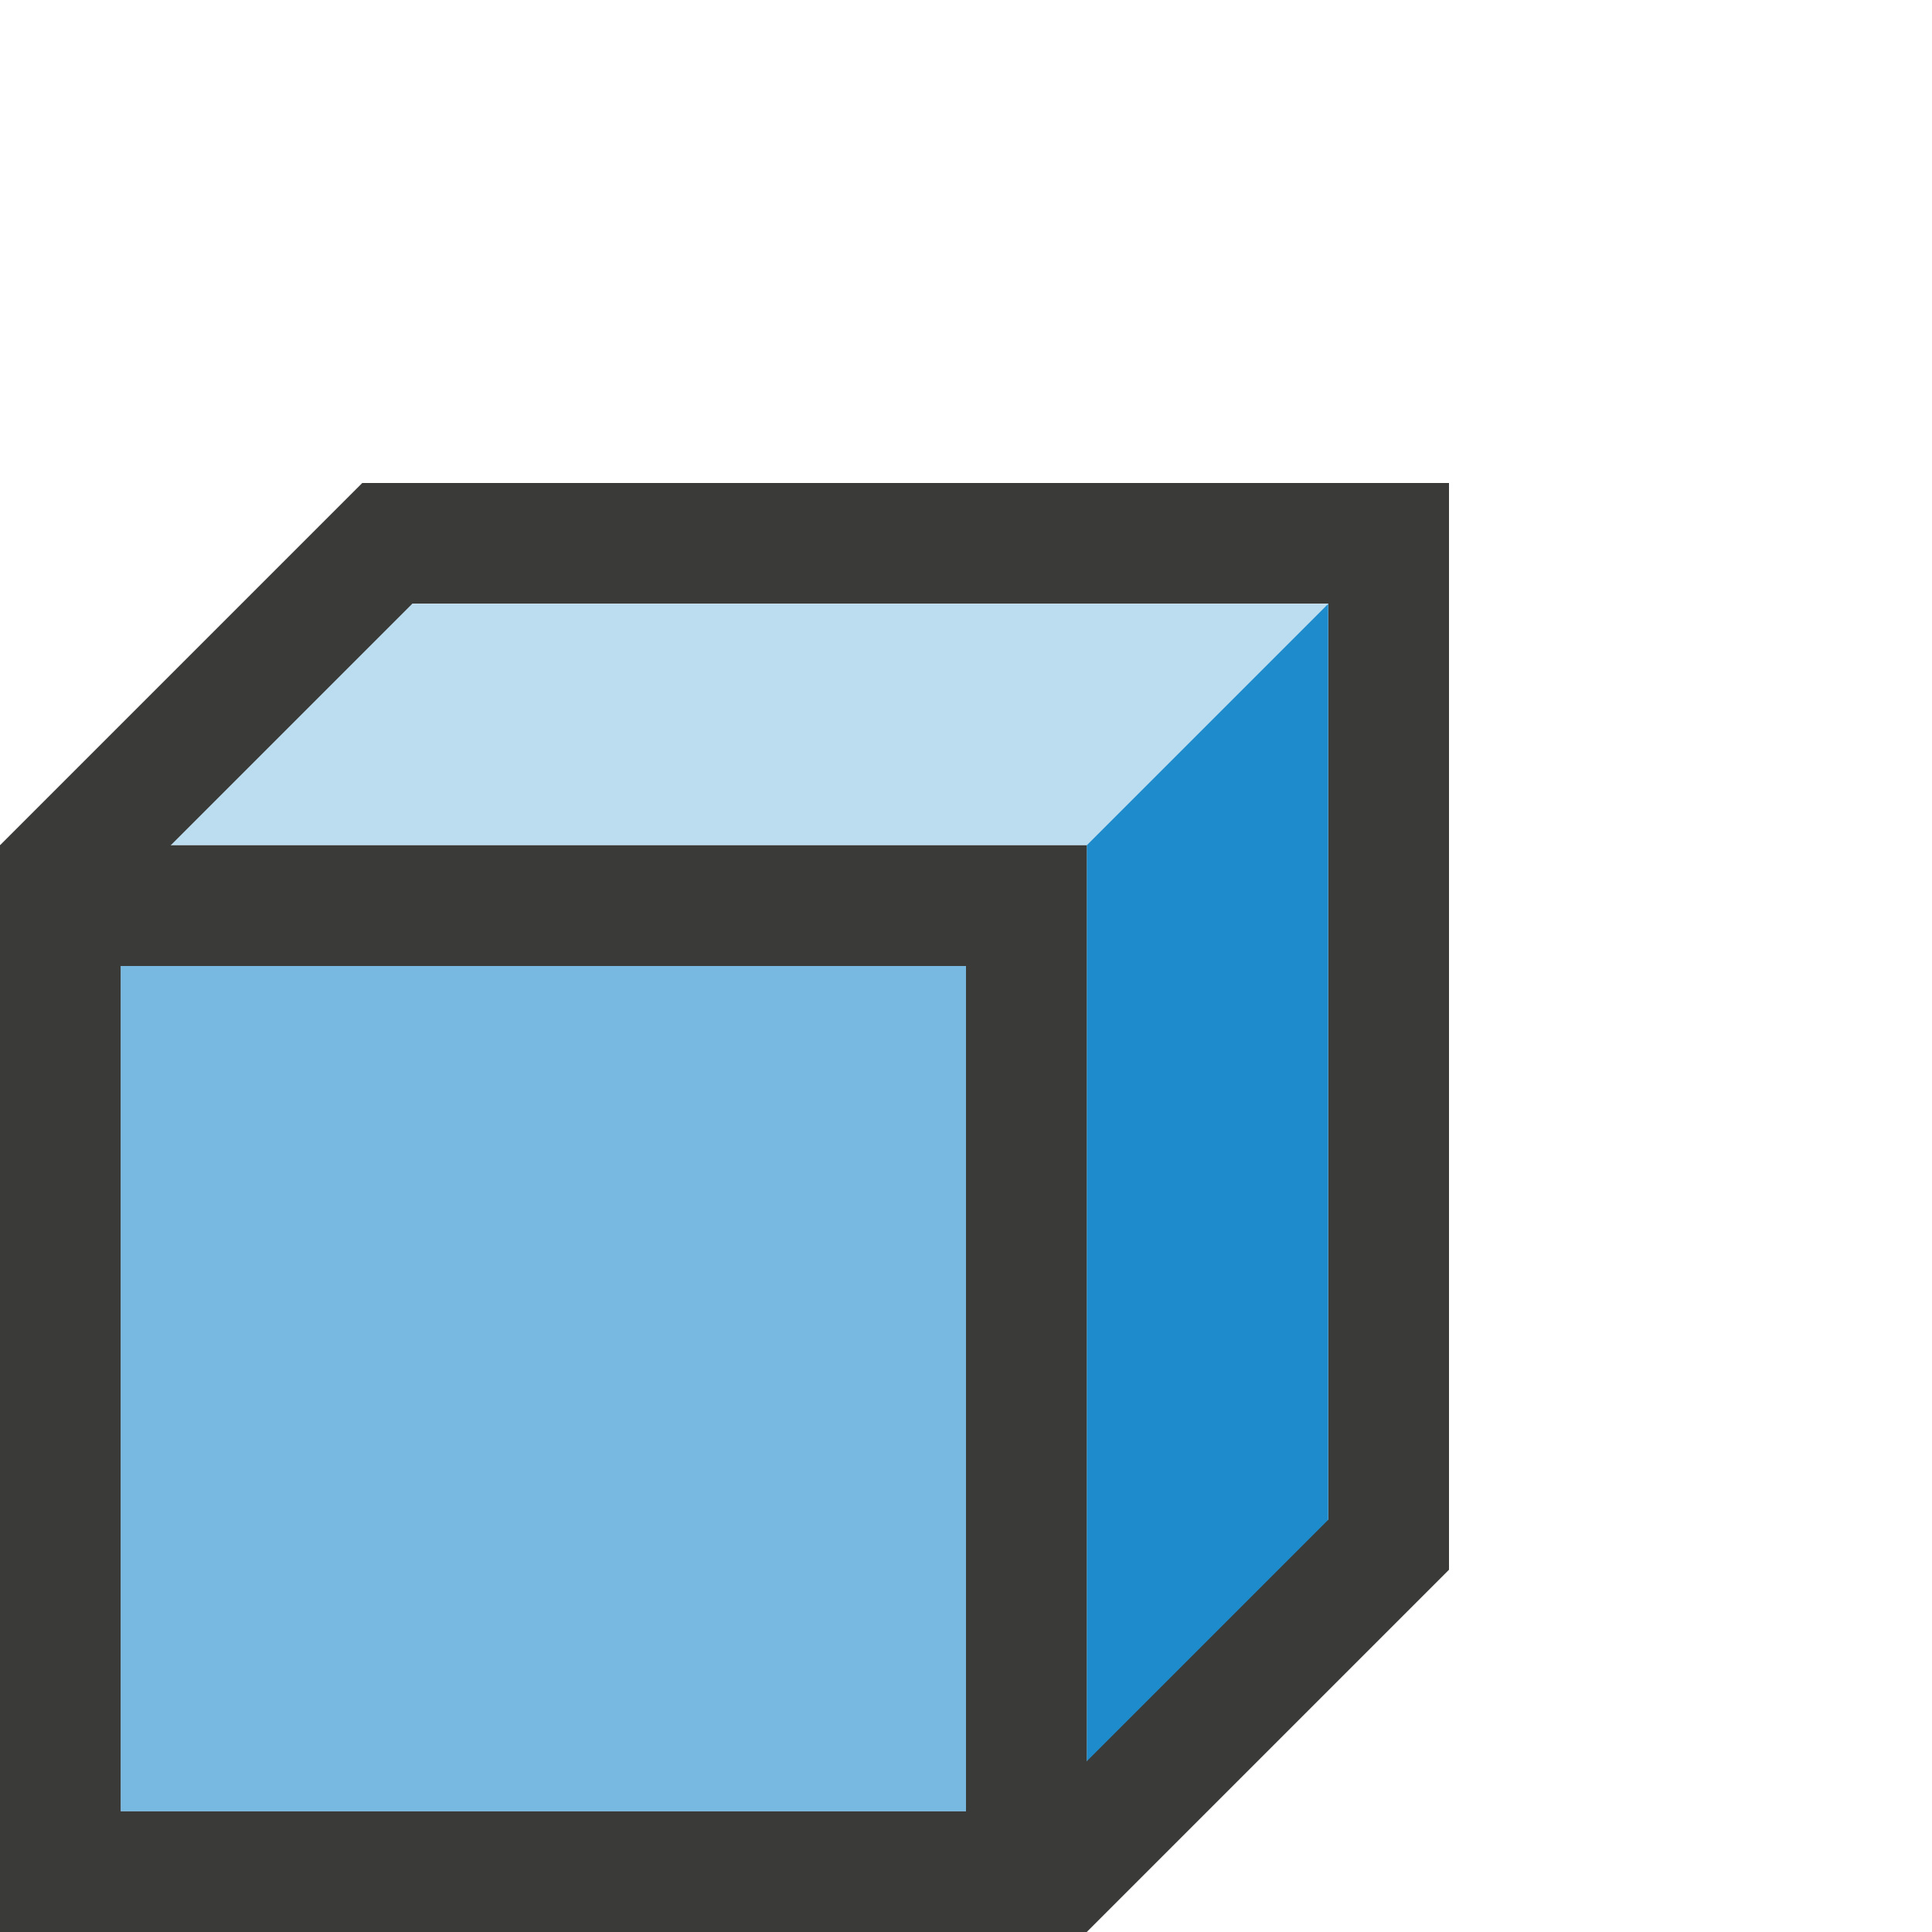
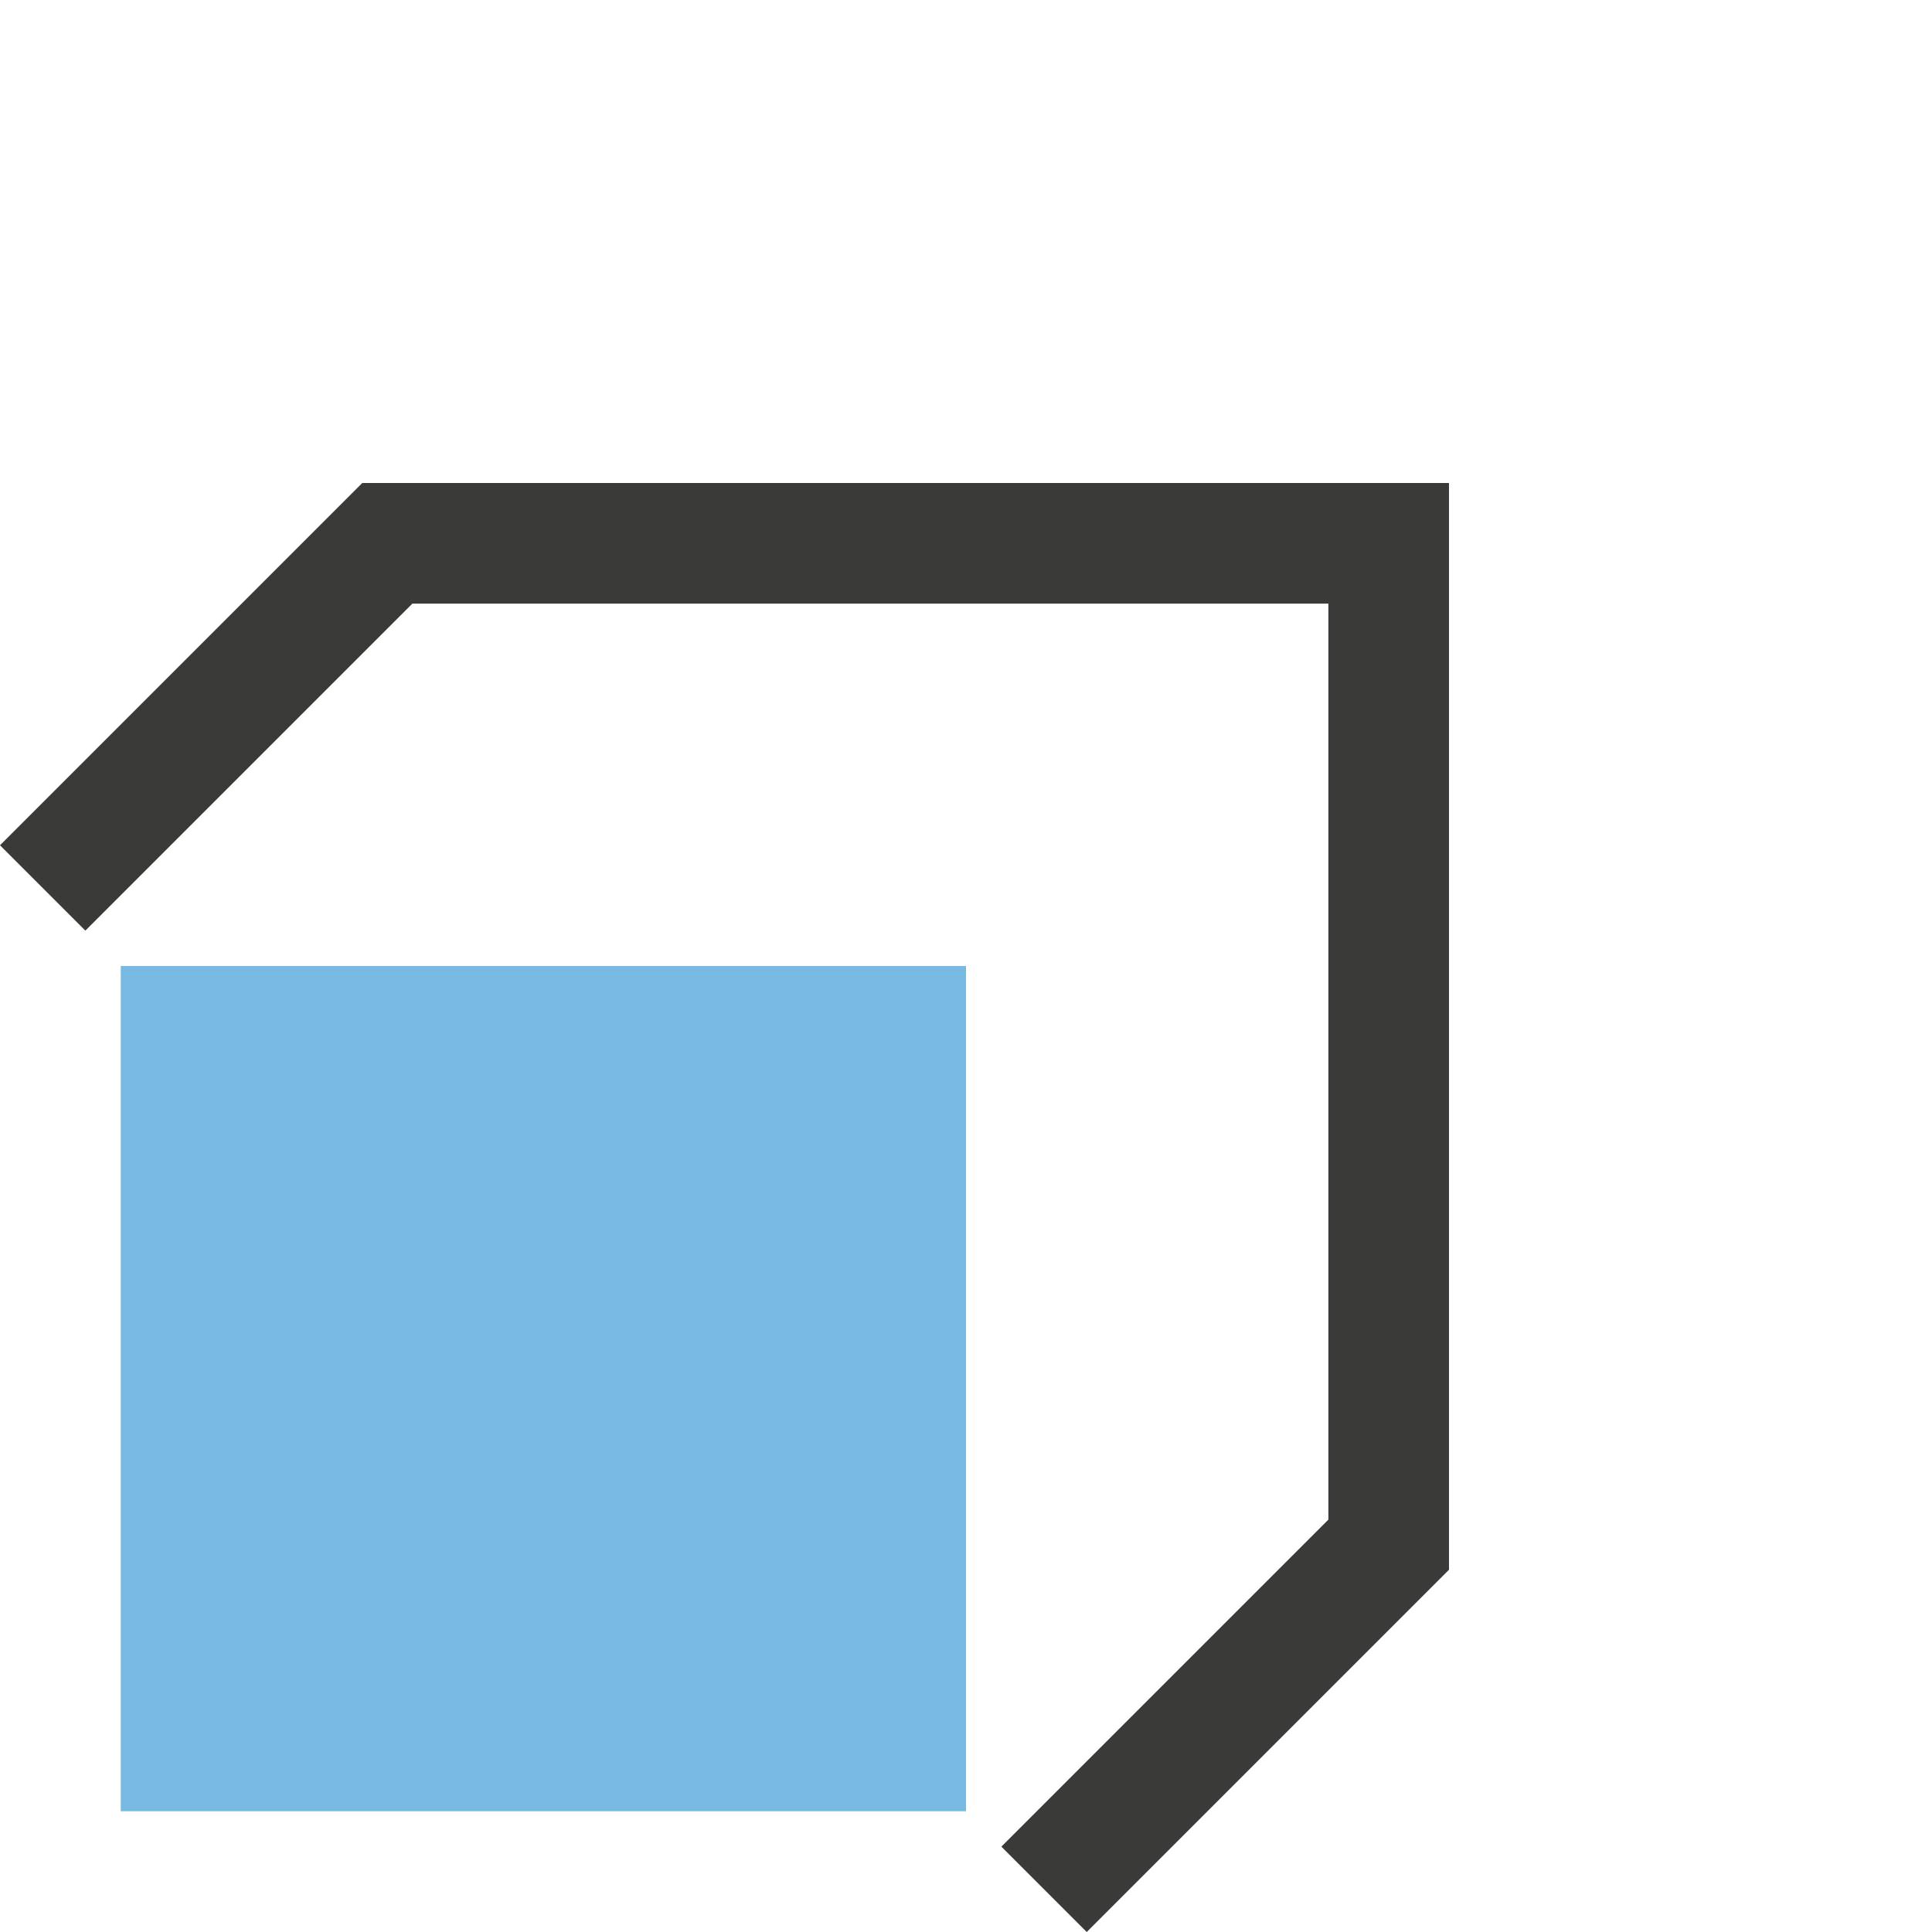
<svg xmlns="http://www.w3.org/2000/svg" viewBox="0 0 16 16">
-   <path d="m9 15 2-2v-8l-2 2z" fill="#1e8bcd" fill-rule="evenodd" />
-   <path d="m11 5h-8l-2 2h8z" fill="#1e8bcd" fill-rule="evenodd" opacity=".3" />
-   <path d="m0 7v9h9v-9zm1 1h7v7h-7z" fill="#3a3a38" />
  <path d="m1 8v7h7v-7z" fill="#1e8bcd" opacity=".6" />
  <path d="m3 4-2.646 2.646-.354.354.707.707.354-.354 2.354-2.354h7.586v7.586l-2.354 2.354-.354.354.707.707.354-.354 2.646-2.646v-.707-7.293-1h-7.586z" fill="#3a3a38" />
</svg>